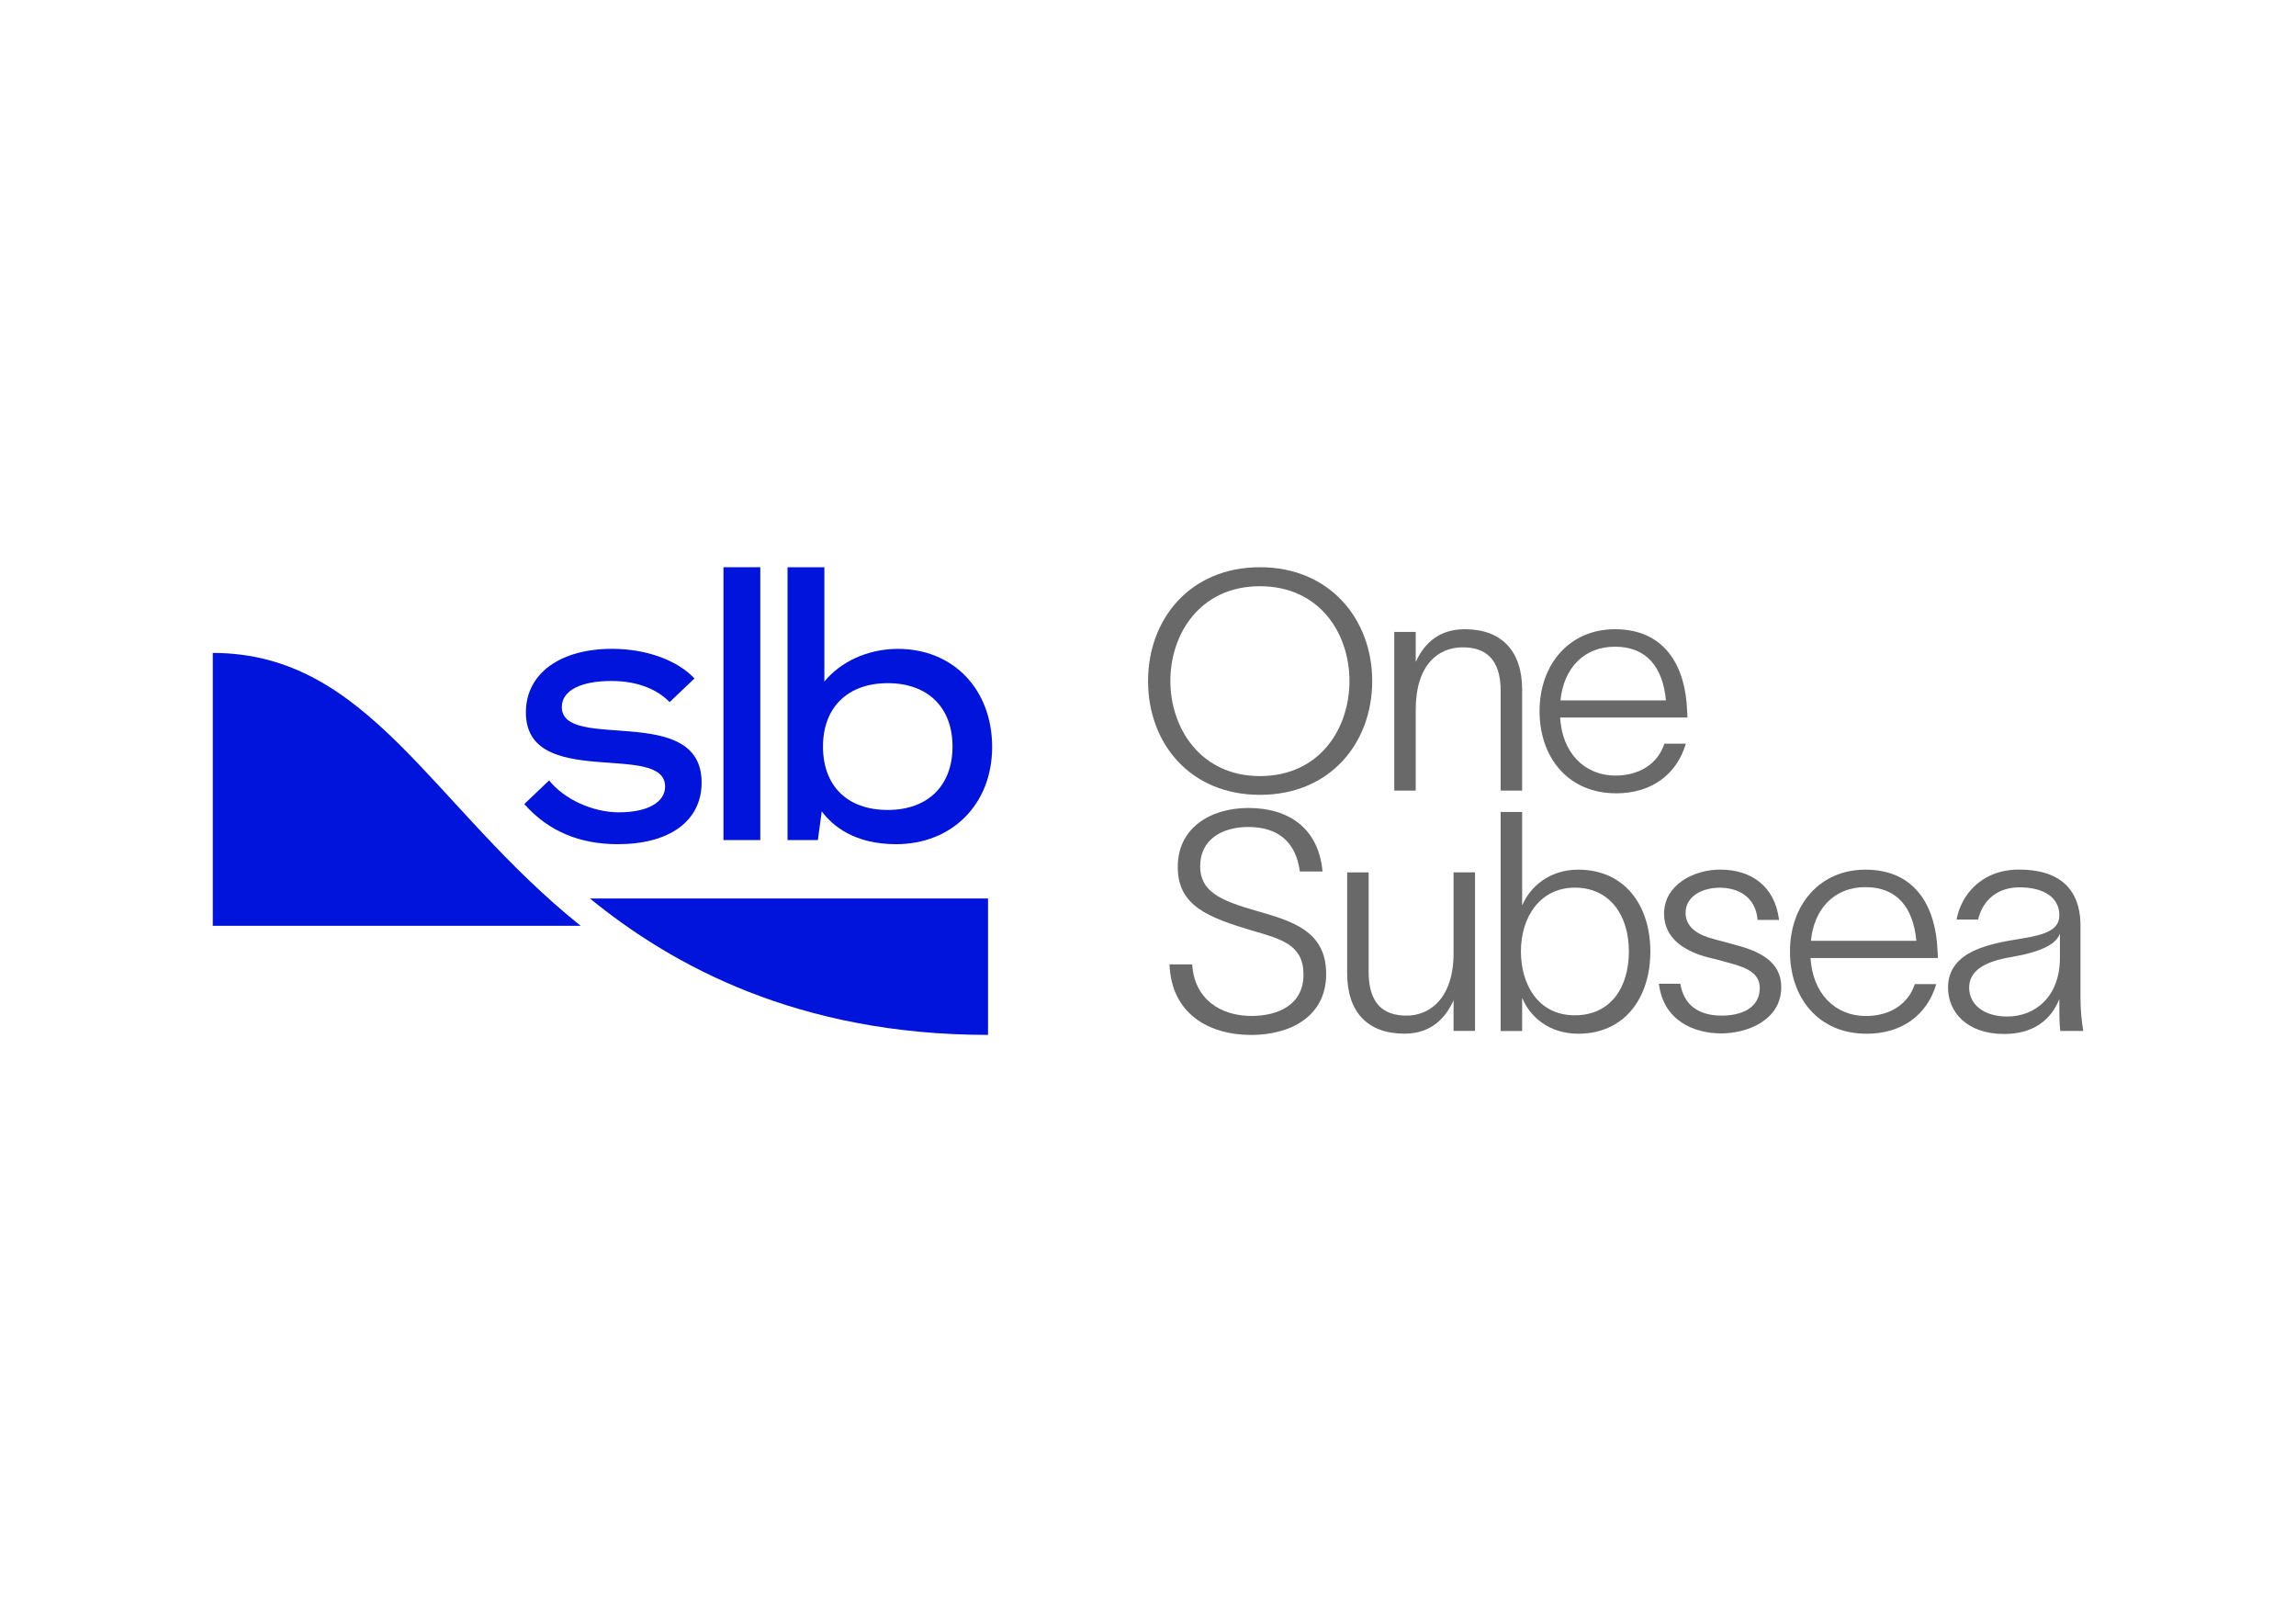
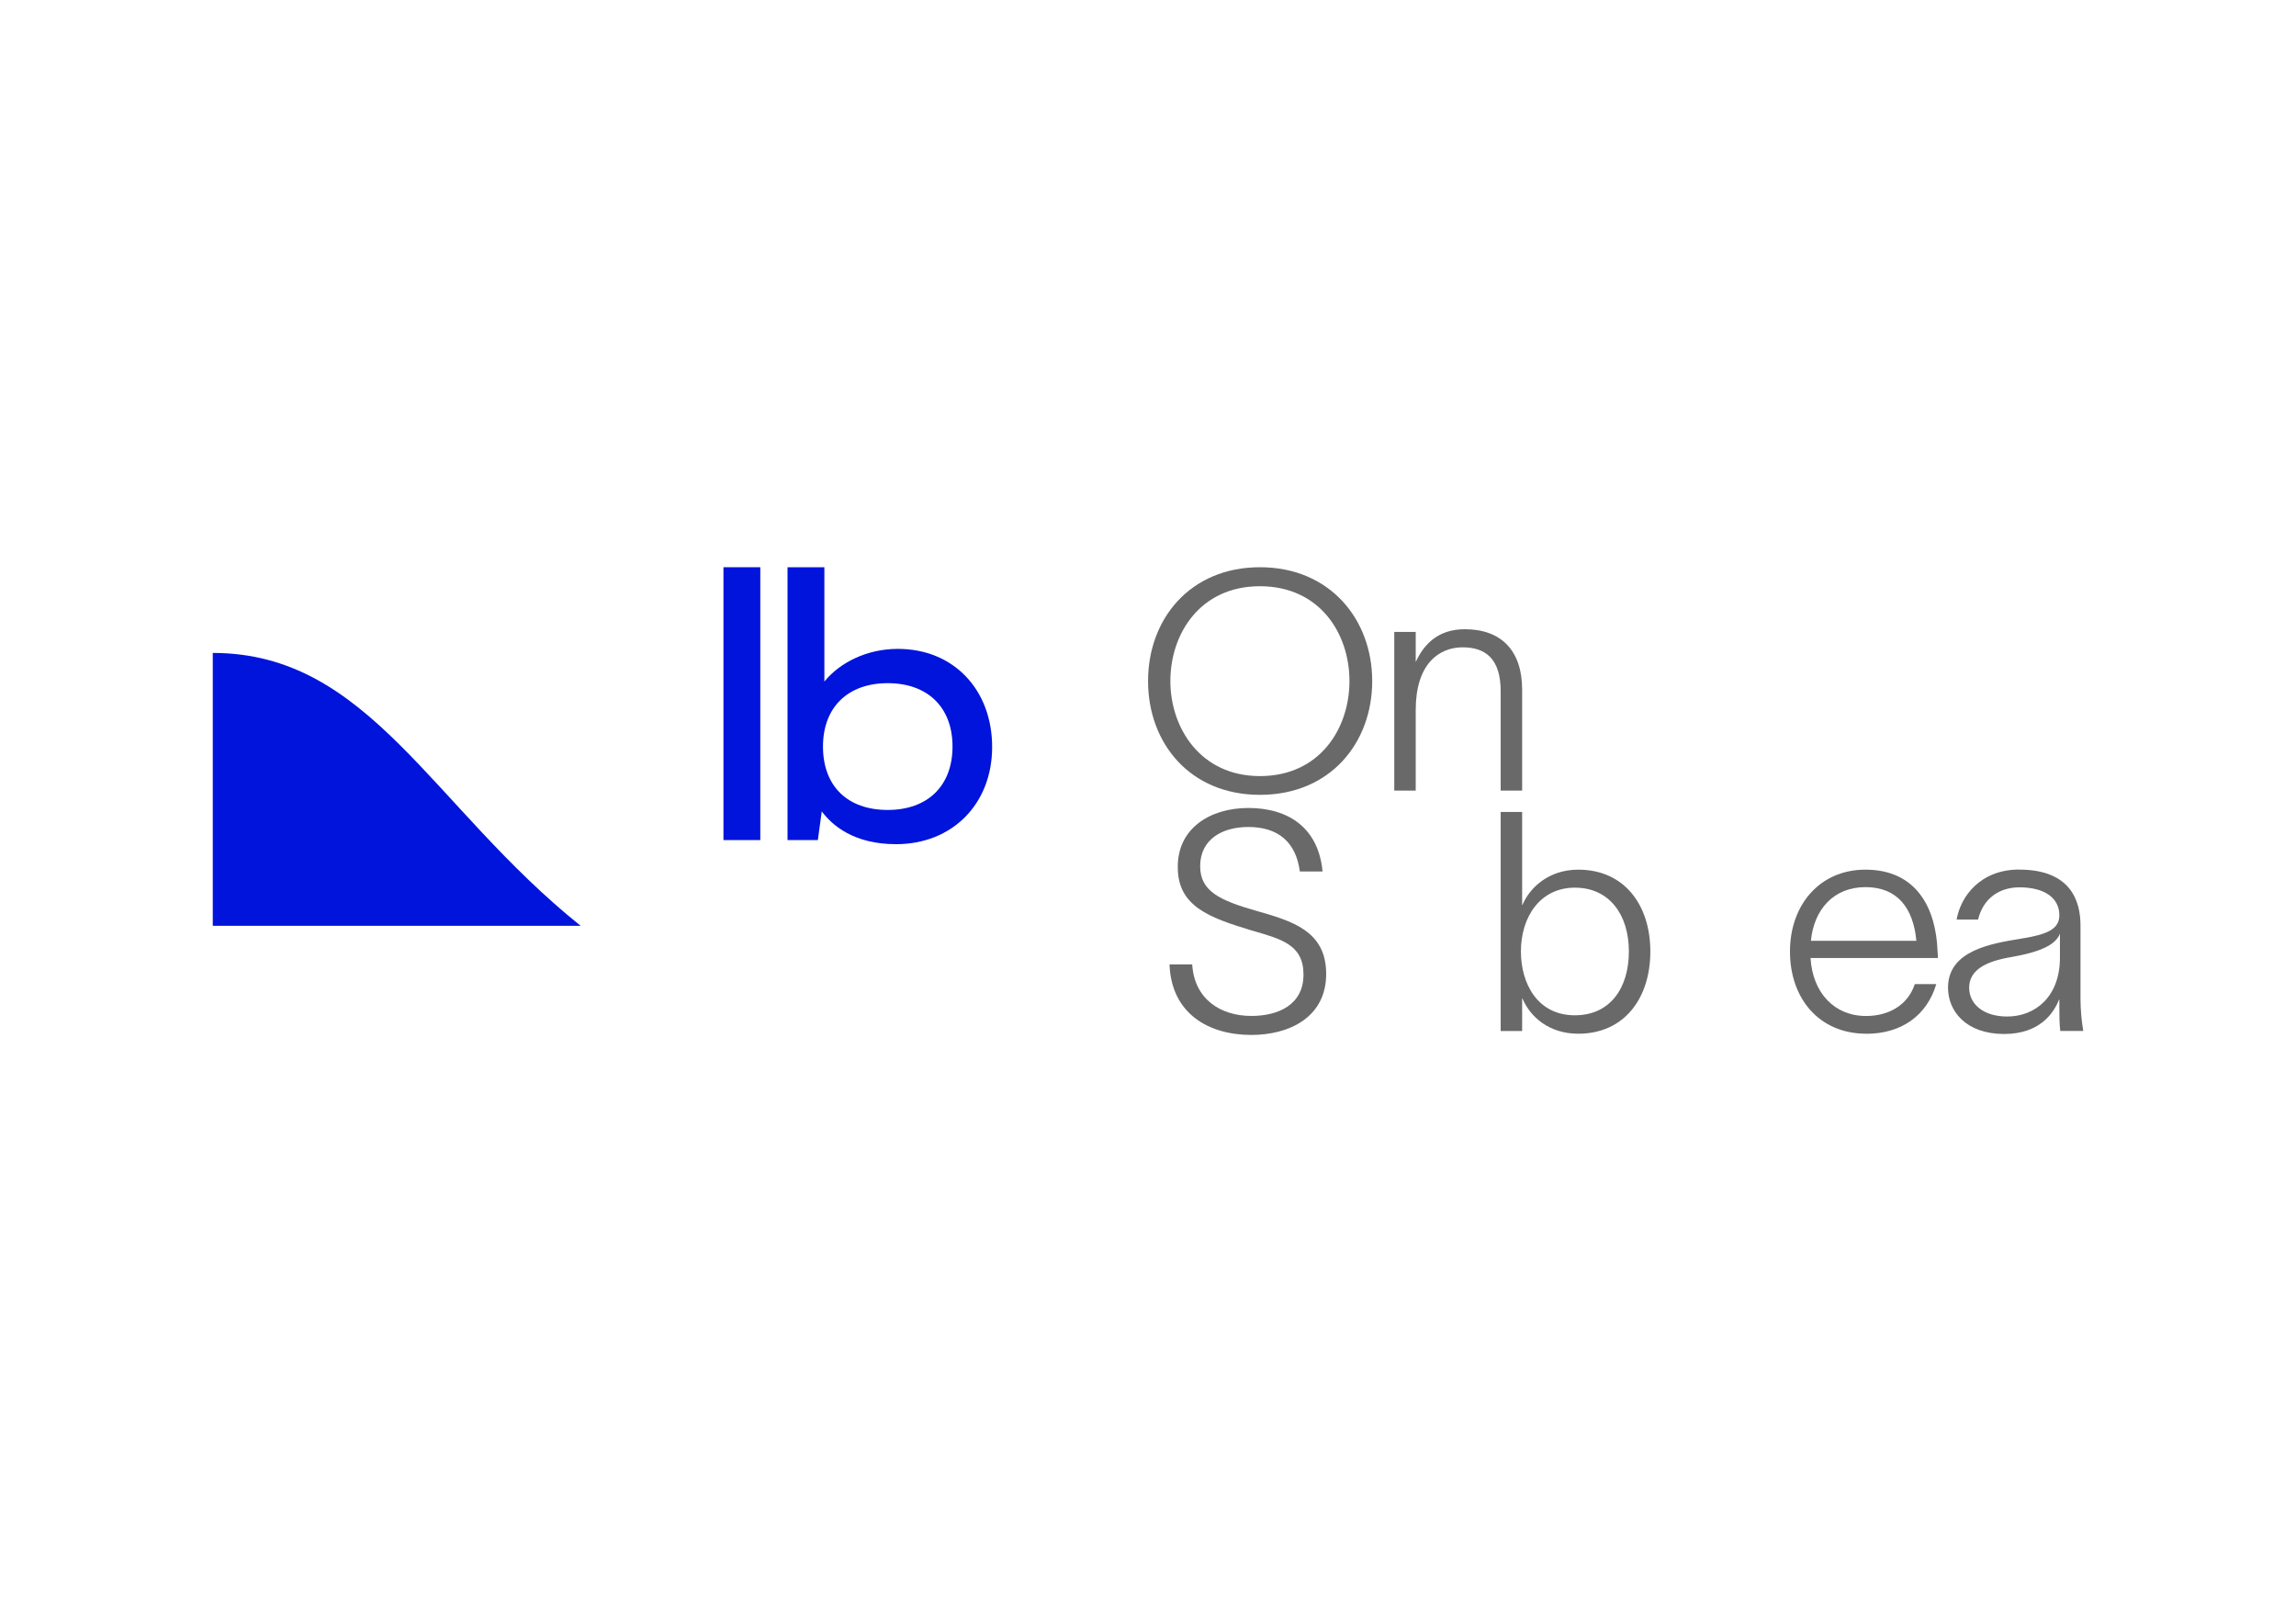
<svg xmlns="http://www.w3.org/2000/svg" id="Layer_1" width="430" height="300" viewBox="0 0 430 300">
  <defs>
    <style>.cls-1{fill:#696969;}.cls-2{fill:#0014dc;}</style>
  </defs>
  <path class="cls-1" d="M256.99,127.52c0,11.6-7.87,21.31-21.02,21.31s-20.96-9.71-20.96-21.31,7.87-21.31,20.96-21.31,21.02,9.76,21.02,21.31ZM235.96,145.32c11.2,0,16.77-8.9,16.77-17.8s-5.57-17.75-16.77-17.75-16.77,8.9-16.77,17.75,5.69,17.8,16.77,17.8Z" />
  <path class="cls-1" d="M261.12,118.33h4.02v5.63c1.55-3.39,4.25-6.14,9.19-6.14,6.84,0,10.74,4.02,10.74,11.31v18.9h-4.02v-18.61c0-6.09-2.87-8.21-7.12-8.21-4.48,0-8.79,3.16-8.79,11.72v15.11h-4.02v-29.69h0Z" />
-   <path class="cls-1" d="M302.63,148.54c-8.9,0-14.3-6.66-14.3-15.39s5.57-15.33,14.13-15.33c9.71,0,13.21,7.41,13.5,15.16.06.4.06.92.06,1.38h-23.84c.4,6.55,4.48,10.86,10.4,10.86,4.37,0,7.87-2.13,9.13-5.97h4.02c-1.72,5.8-6.43,9.3-13.1,9.3h0ZM312,131.14c-.57-6.14-3.56-10.05-9.53-10.05s-9.65,4.19-10.22,10.05h19.76Z" />
  <path class="cls-1" d="M234.36,190.23c5.11,0,9.76-2.13,9.76-7.75s-4.19-6.66-9.76-8.27c-7.98-2.41-13.73-4.54-13.78-11.72-.12-7.41,6.09-11.2,13.21-11.2,7.58,0,13.15,3.79,13.9,11.89h-4.25c-.75-5.63-4.19-8.33-9.65-8.33-4.94,0-9.02,2.35-9.02,7.35,0,4.65,3.62,6.38,10.45,8.33,6.6,1.9,13.15,3.68,13.15,11.83s-6.95,11.43-14.01,11.43c-8.04,0-14.99-4.02-15.33-13.21h4.25c.4,6.49,5.28,9.65,11.09,9.65h0Z" />
-   <path class="cls-1" d="M252.3,163.35h4.02v18.61c0,6.09,2.87,8.21,7.12,8.21s8.79-3.16,8.79-11.72v-15.11h4.02v29.69h-4.02v-5.74c-1.55,3.45-4.31,6.26-9.19,6.26-6.89,0-10.74-4.02-10.74-11.31v-18.9h0Z" />
  <path class="cls-1" d="M309.08,178.17c0,8.67-4.82,15.39-13.5,15.39-5.46,0-9.02-3.16-10.45-6.6h-.06v6.09h-4.02v-41.01h4.02v17.4h.06c1.38-3.27,4.94-6.6,10.45-6.6,8.67,0,13.5,6.66,13.5,15.33h0ZM294.95,190.11c6.6,0,10.11-5.11,10.11-11.95s-3.62-11.95-10.11-11.95-10.11,5.46-10.11,11.95c0,5.92,3.04,11.95,10.11,11.95Z" />
-   <path class="cls-1" d="M322.06,166.22c-3.16,0-6.38,1.55-6.38,4.71,0,2.81,2.47,4.19,5.4,4.94,1.26.34,2.7.69,4.02,1.09,4.42,1.15,8.5,3.1,8.5,7.87,0,6.14-6.26,8.67-11.26,8.67s-10.8-2.3-11.66-9.3h4.02c.63,3.96,3.39,5.97,7.75,5.97,3.62,0,7.12-1.38,7.12-5.17,0-2.81-2.53-3.85-5.57-4.65-1.55-.46-2.7-.75-4.14-1.09-4.19-1.09-8.21-3.45-8.21-8.16,0-5.4,5.51-8.27,10.51-8.27,5.63,0,10.22,2.93,11.03,9.42h-4.02c-.4-4.48-3.79-6.03-7.12-6.03h0Z" />
  <path class="cls-1" d="M349.53,193.56c-8.9,0-14.3-6.66-14.3-15.39s5.57-15.33,14.13-15.33c9.71,0,13.21,7.41,13.5,15.16.06.4.06.92.06,1.38h-23.84c.4,6.55,4.48,10.86,10.4,10.86,4.37,0,7.87-2.13,9.13-5.97h4.02c-1.72,5.8-6.43,9.3-13.1,9.3ZM358.9,176.16c-.57-6.14-3.56-10.05-9.53-10.05s-9.65,4.19-10.22,10.05h19.76Z" />
  <path class="cls-1" d="M378.15,162.83c9.65,0,11.49,5.86,11.49,10.45v13.67c0,2.18.23,4.42.52,6.09h-4.31c-.17-1.55-.17-2.81-.17-4.54v-1.32h-.06c-.98,2.47-3.56,6.43-10.28,6.43-7.12,0-10.51-4.25-10.51-8.67,0-7.01,8.16-8.27,13.73-9.19,4.71-.75,7.12-1.72,7.12-4.37,0-3.39-2.99-5.23-7.47-5.23-3.96,0-6.84,2.24-7.75,6.03h-4.02c.75-4.31,4.42-9.36,11.72-9.36h0ZM375.91,190.34c5.17,0,9.88-3.62,9.88-11.03v-4.48c-.75,1.9-3.16,3.33-9.07,4.37-4.88.8-7.93,2.47-7.93,5.74,0,3.1,2.7,5.4,7.12,5.4h0Z" />
  <path class="cls-2" d="M108.74,173.35c-27.93-22.37-39.59-51.09-68.89-51.09v51.09h68.89Z" />
  <path class="cls-2" d="M168.15,121.5c-5.7,0-10.8,2.48-13.76,6.12v-21.41h-6.9v51.09h5.68l.73-5.37c2,2.68,6.08,6.14,13.92,6.14,10.53,0,17.99-7.53,17.99-18.2s-7.16-18.37-17.66-18.37h0ZM166.26,151.66c-7.6,0-12.13-4.52-12.13-11.87s4.65-11.87,12.13-11.87,12.13,4.52,12.13,11.87-4.65,11.87-12.13,11.87Z" />
  <rect class="cls-2" x="135.49" y="106.21" width="6.9" height="51.09" />
-   <path class="cls-2" d="M115.99,152.11c-5.03,0-10.31-2.45-13.15-5.98l-4.65,4.43c4.54,5.14,10.47,7.51,17.5,7.51,9.65,0,15.71-4.3,15.71-11.55,0-15.07-26.18-5.64-26.18-14.14,0-3.11,3.62-4.87,9.27-4.87,5.03,0,8.66,1.63,10.92,3.96l4.65-4.43c-3.08-3.31-8.88-5.55-15.4-5.55-9.75,0-16.17,4.61-16.17,11.91,0,14.65,26.07,5.33,26.07,13.88,0,3-3.4,4.82-8.58,4.82h0Z" />
-   <path class="cls-2" d="M185.04,168.24h-74.55c15.39,12.56,39.02,25.54,74.55,25.54v-25.54Z" />
</svg>